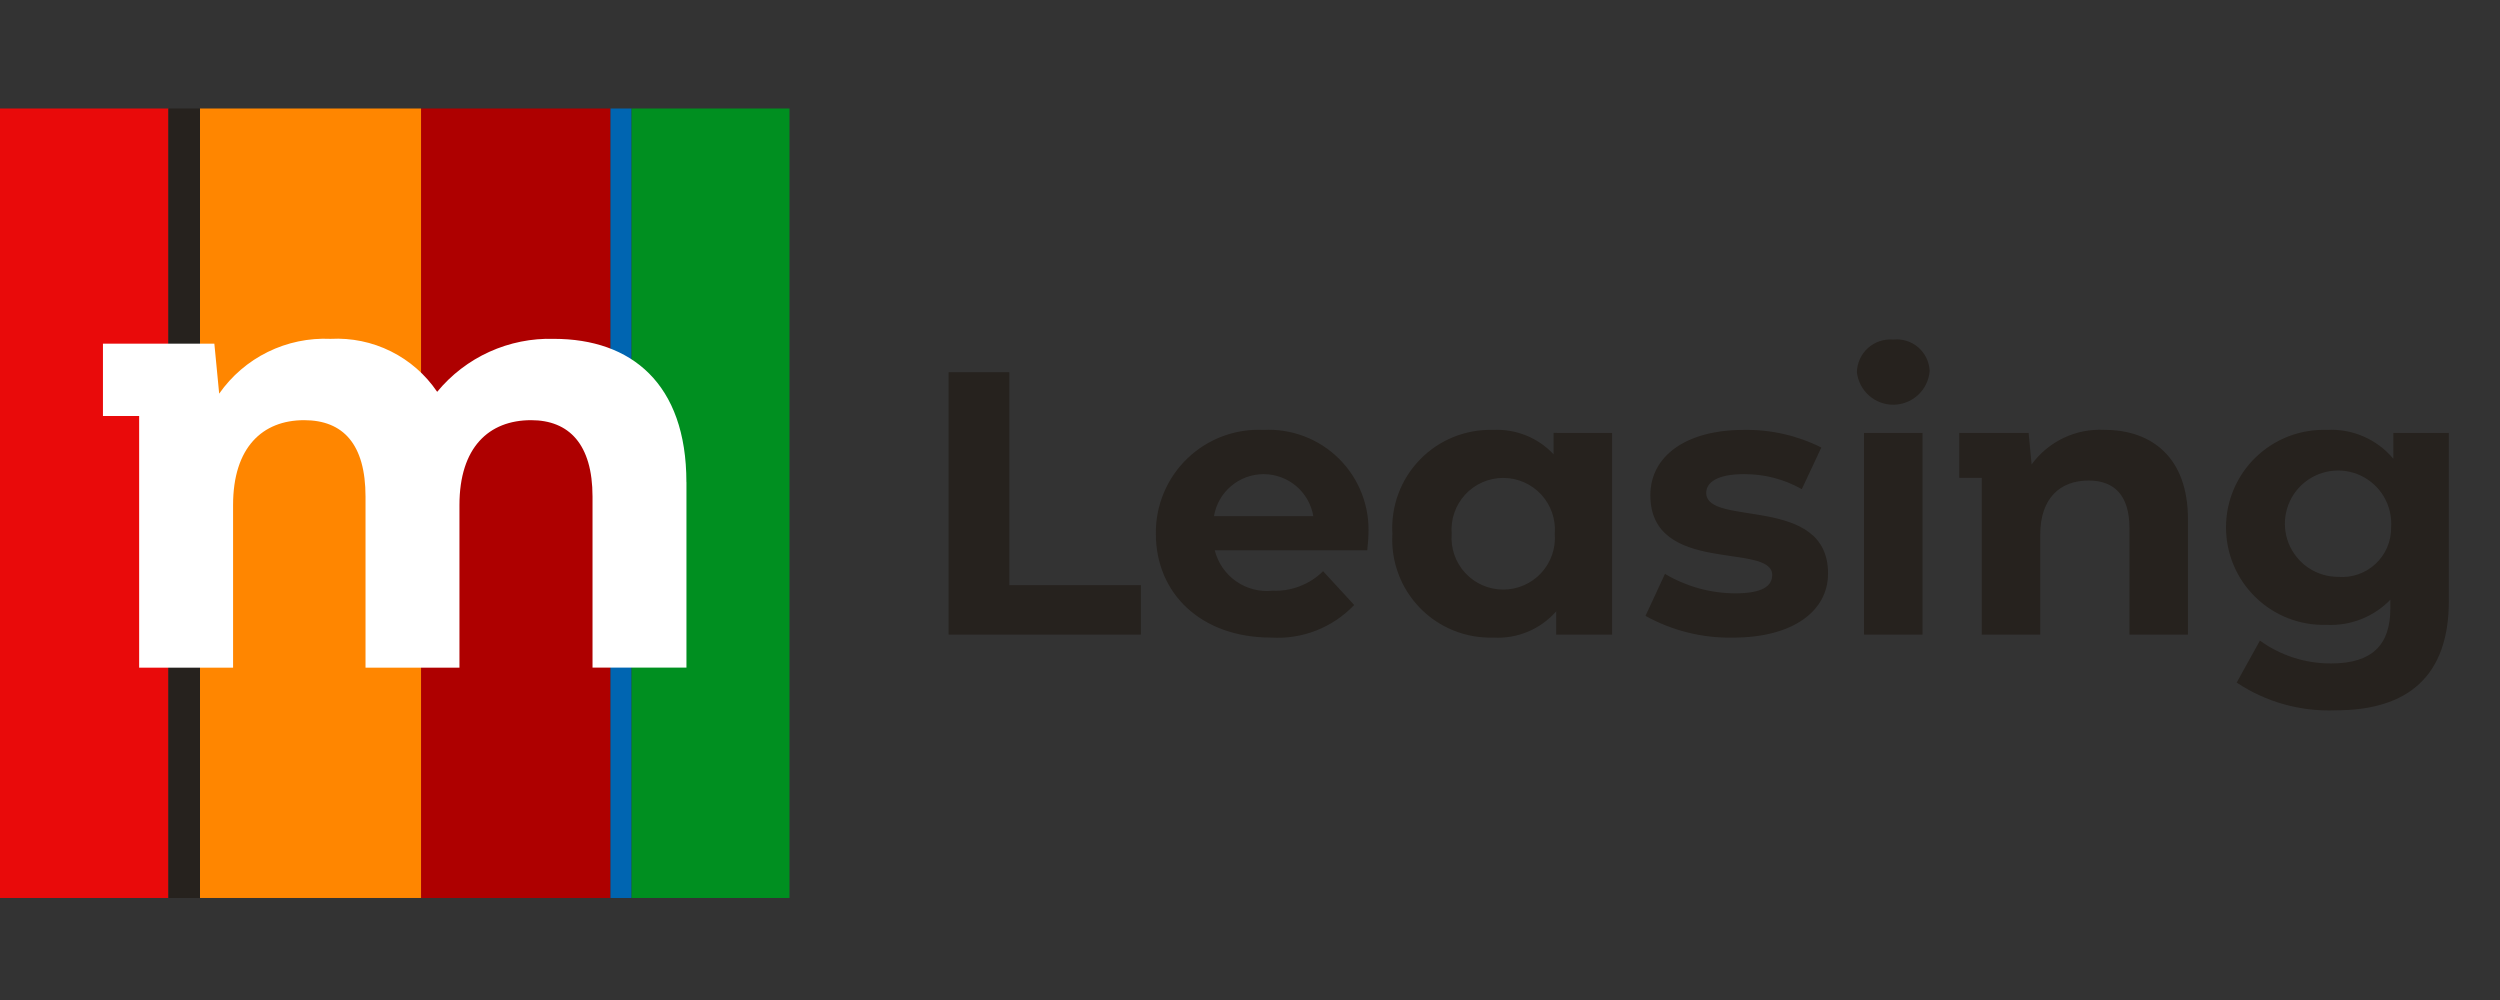
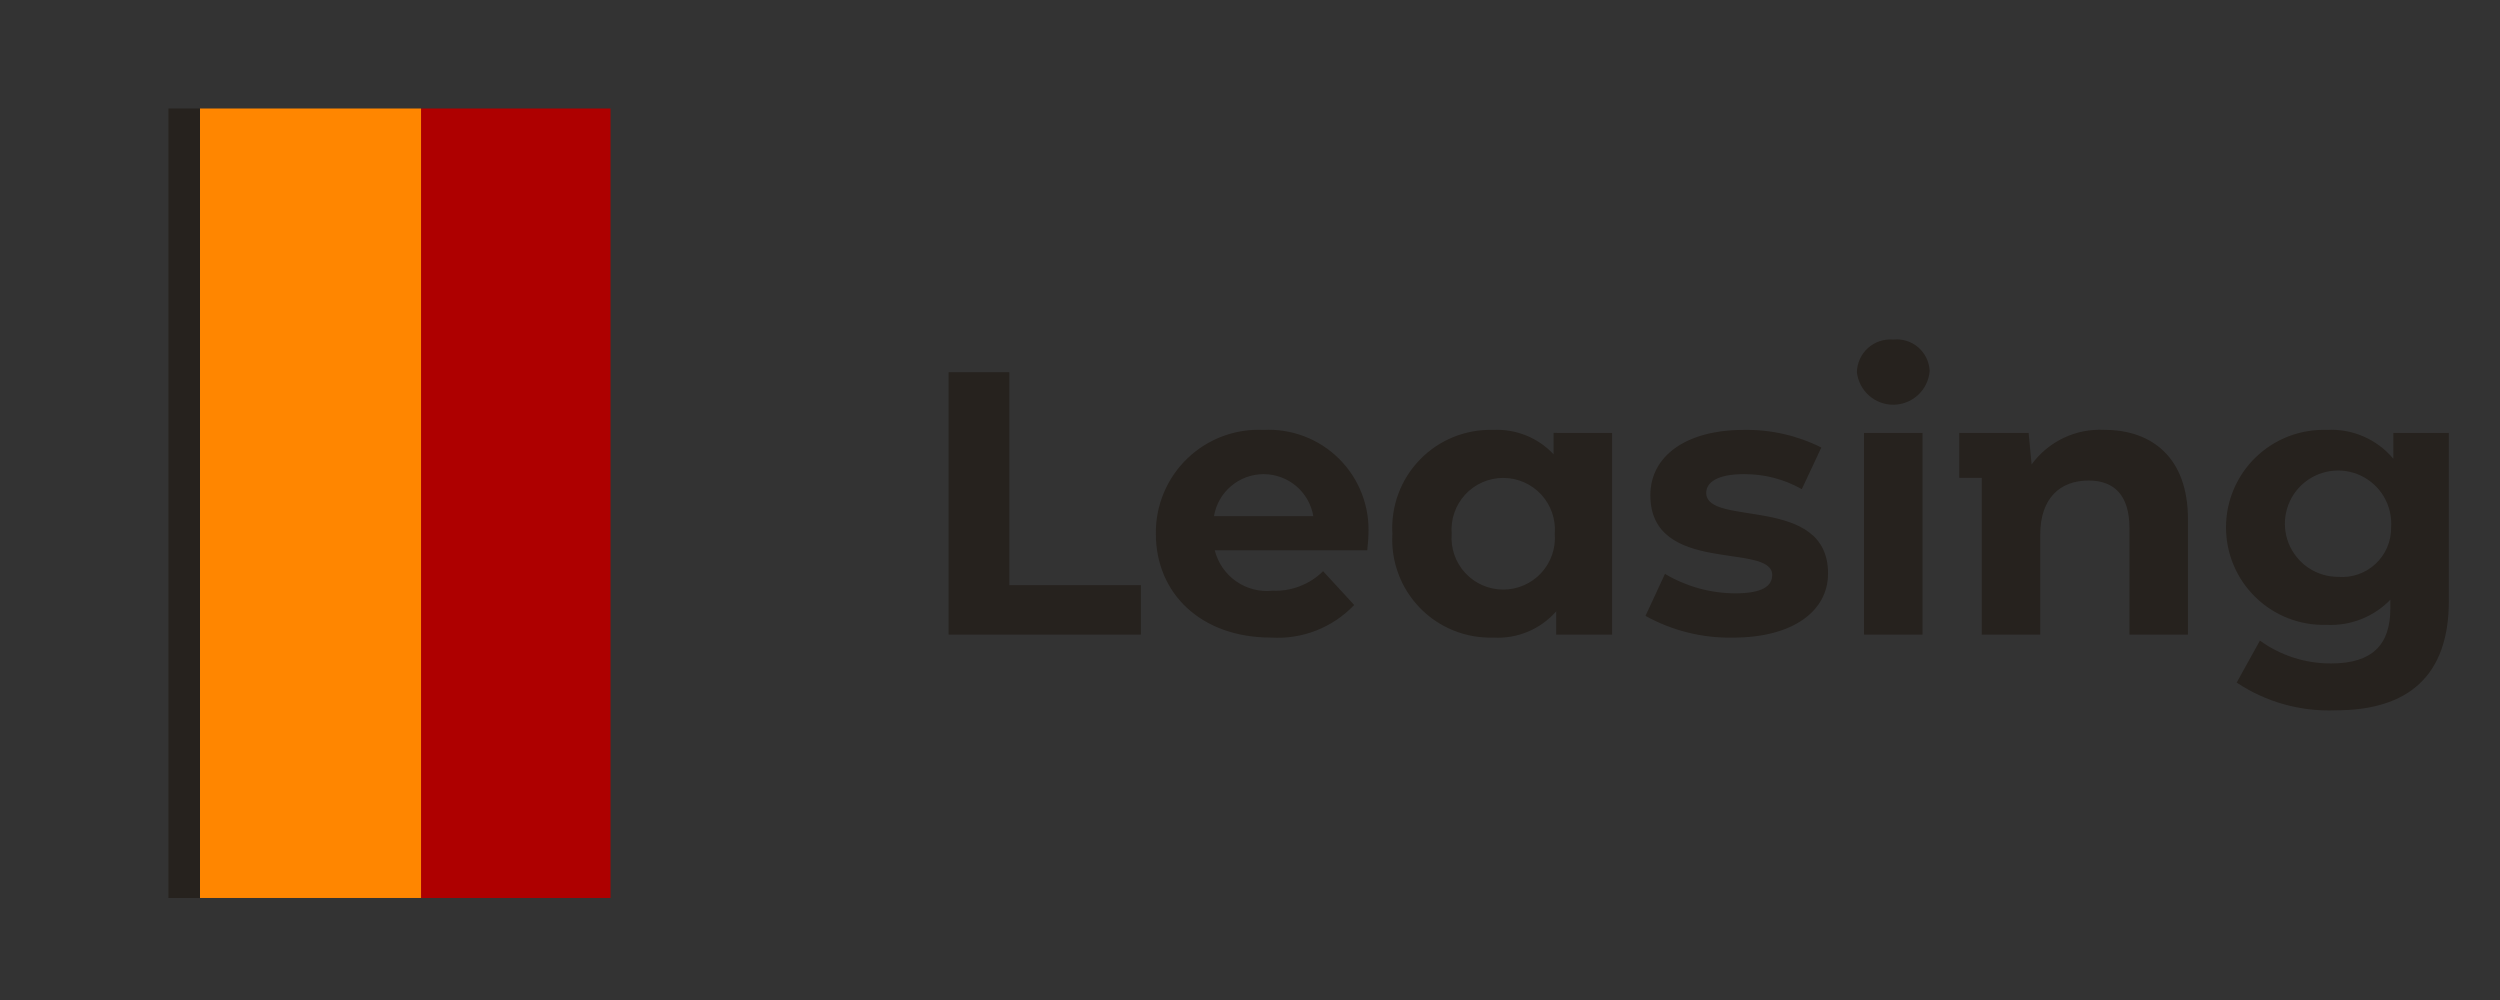
<svg xmlns="http://www.w3.org/2000/svg" width="100" height="40" viewBox="0 0 100 40" fill="none">
  <rect x="0" y="0" width="100" height="40" fill="#333333" stroke="none" />
  <g clip-path="url(#clip0_110_12223)">
    <path d="M16.842 4.34H24.421V35.919H16.842V4.34Z" fill="#AE0000" />
    <path d="M8 4.34H16.842V35.919H8V4.34Z" fill="#FF8600" />
-     <path d="M24.421 4.34H25.263V35.919H24.421V4.34Z" fill="#0065B1" />
-     <path d="M0 4.34H6.737V35.919H0V4.34Z" fill="#E90A0A" />
-     <path d="M25.263 4.34H31.579V35.919H25.263V4.34Z" fill="#008F20" />
    <path d="M6.737 4.34H8V35.919H6.737V4.34Z" fill="#26221E" />
-     <path d="M27.458 19.286V26.704H23.701V19.866C23.701 17.771 22.762 16.807 21.244 16.807C19.558 16.807 18.378 17.892 18.378 20.203V26.706H14.621V19.866C14.621 17.771 13.73 16.807 12.164 16.807C10.502 16.807 9.323 17.892 9.323 20.203V26.706H5.566V16.64H4.118V13.747H8.574L8.767 15.746C9.264 15.034 9.934 14.46 10.713 14.077C11.492 13.694 12.356 13.514 13.223 13.554C14.056 13.51 14.887 13.681 15.634 14.053C16.381 14.424 17.019 14.982 17.487 15.673C18.052 14.987 18.767 14.439 19.576 14.072C20.386 13.705 21.269 13.527 22.158 13.554C25.241 13.554 27.456 15.336 27.456 19.286" fill="white" />
    <path d="M37.943 14.887H40.373V23.404H45.636V25.384H37.943V14.887ZM54.693 22.01H48.59C48.715 22.513 49.018 22.953 49.442 23.251C49.867 23.548 50.384 23.683 50.899 23.629C51.272 23.644 51.644 23.583 51.992 23.449C52.34 23.315 52.657 23.111 52.924 22.849L54.168 24.199C53.743 24.646 53.224 24.995 52.649 25.221C52.074 25.446 51.456 25.543 50.839 25.503C48.05 25.503 46.234 23.749 46.234 21.35C46.227 20.79 46.335 20.234 46.551 19.717C46.766 19.2 47.086 18.733 47.489 18.343C47.892 17.954 48.37 17.652 48.895 17.454C49.419 17.257 49.978 17.169 50.538 17.196C51.096 17.167 51.654 17.255 52.175 17.454C52.697 17.654 53.171 17.961 53.566 18.355C53.962 18.749 54.271 19.222 54.472 19.743C54.674 20.264 54.764 20.821 54.737 21.379C54.737 21.559 54.706 21.814 54.691 22.009M48.559 20.645H52.532C52.453 20.175 52.209 19.749 51.846 19.442C51.482 19.135 51.021 18.966 50.545 18.966C50.069 18.966 49.608 19.135 49.245 19.442C48.881 19.749 48.638 20.175 48.559 20.645M64.485 17.317V25.384H62.248V24.454C61.936 24.809 61.547 25.089 61.11 25.27C60.673 25.452 60.201 25.532 59.729 25.503C59.184 25.52 58.642 25.423 58.138 25.218C57.633 25.014 57.176 24.707 56.797 24.316C56.417 23.925 56.123 23.46 55.934 22.949C55.744 22.438 55.663 21.894 55.695 21.35C55.663 20.806 55.744 20.262 55.934 19.751C56.123 19.24 56.417 18.775 56.797 18.384C57.176 17.993 57.633 17.686 58.138 17.481C58.642 17.277 59.184 17.18 59.729 17.196C60.178 17.174 60.627 17.25 61.044 17.418C61.46 17.586 61.836 17.843 62.143 18.171V17.316L64.485 17.317ZM62.191 21.35C62.214 21.066 62.177 20.779 62.084 20.509C61.99 20.239 61.842 19.992 61.649 19.782C61.455 19.572 61.22 19.405 60.958 19.29C60.697 19.176 60.414 19.117 60.129 19.117C59.843 19.117 59.561 19.176 59.299 19.29C59.038 19.405 58.803 19.572 58.609 19.782C58.415 19.992 58.267 20.239 58.174 20.509C58.081 20.779 58.044 21.066 58.067 21.35C58.044 21.635 58.081 21.921 58.174 22.191C58.267 22.461 58.415 22.708 58.609 22.918C58.803 23.128 59.038 23.295 59.299 23.41C59.561 23.524 59.843 23.583 60.129 23.583C60.414 23.583 60.697 23.524 60.958 23.41C61.22 23.295 61.455 23.128 61.649 22.918C61.842 22.708 61.99 22.461 62.084 22.191C62.177 21.921 62.214 21.635 62.191 21.35M65.82 24.634L66.599 22.955C67.448 23.46 68.416 23.73 69.403 23.734C70.483 23.734 70.888 23.449 70.888 22.999C70.888 21.68 66.014 23.03 66.014 19.805C66.014 18.276 67.396 17.196 69.749 17.196C70.825 17.176 71.891 17.418 72.853 17.901L72.072 19.566C71.364 19.165 70.562 18.958 69.749 18.966C68.696 18.966 68.249 19.295 68.249 19.715C68.249 21.097 73.122 19.761 73.122 22.939C73.122 24.438 71.728 25.505 69.314 25.505C68.093 25.528 66.887 25.228 65.82 24.635M74.276 14.887C74.28 14.704 74.321 14.523 74.398 14.357C74.474 14.19 74.584 14.041 74.72 13.919C74.857 13.796 75.017 13.703 75.191 13.646C75.365 13.588 75.548 13.566 75.731 13.582C75.91 13.563 76.092 13.581 76.264 13.635C76.436 13.689 76.596 13.778 76.732 13.896C76.868 14.014 76.979 14.159 77.057 14.322C77.135 14.485 77.179 14.662 77.186 14.842C77.157 15.205 76.994 15.544 76.729 15.793C76.464 16.042 76.115 16.183 75.751 16.189C75.387 16.195 75.035 16.064 74.762 15.823C74.489 15.583 74.316 15.249 74.276 14.887M74.561 17.317H76.901V25.384H74.561V17.317ZM87.518 20.765V25.384H85.178V21.125C85.178 19.82 84.578 19.221 83.544 19.221C82.419 19.221 81.609 19.911 81.609 21.395V25.384H79.27V19.116H78.37V17.317H81.145L81.264 18.576C81.597 18.122 82.037 17.759 82.544 17.517C83.052 17.276 83.612 17.165 84.174 17.194C86.078 17.194 87.518 18.304 87.518 20.763M97.954 17.317V24.034C97.954 27.033 96.335 28.413 93.426 28.413C92.022 28.47 90.636 28.082 89.467 27.303L90.397 25.624C91.225 26.223 92.223 26.543 93.246 26.538C94.895 26.538 95.614 25.788 95.614 24.334V23.989C95.285 24.328 94.888 24.593 94.448 24.767C94.009 24.94 93.537 25.017 93.065 24.994C92.543 25.01 92.022 24.922 91.535 24.733C91.047 24.545 90.603 24.26 90.227 23.896C89.852 23.533 89.553 23.098 89.349 22.616C89.145 22.135 89.04 21.617 89.04 21.095C89.04 20.572 89.145 20.055 89.349 19.573C89.553 19.092 89.852 18.657 90.227 18.293C90.603 17.93 91.047 17.645 91.535 17.456C92.022 17.268 92.543 17.18 93.065 17.196C93.569 17.167 94.073 17.256 94.537 17.457C95 17.657 95.41 17.963 95.734 18.351V17.317H97.954ZM95.645 21.095C95.674 20.669 95.575 20.243 95.359 19.874C95.144 19.505 94.822 19.21 94.436 19.026C94.05 18.843 93.618 18.78 93.196 18.846C92.773 18.912 92.381 19.103 92.069 19.395C91.757 19.687 91.54 20.066 91.447 20.483C91.354 20.9 91.388 21.336 91.546 21.733C91.704 22.13 91.978 22.47 92.332 22.71C92.686 22.949 93.104 23.076 93.531 23.074C93.803 23.096 94.076 23.061 94.333 22.971C94.591 22.881 94.826 22.738 95.025 22.552C95.224 22.365 95.382 22.14 95.489 21.889C95.595 21.638 95.648 21.367 95.645 21.095" fill="#26221E" />
  </g>
  <defs>
    <clipPath id="clip0_110_12223">
      <rect width="100" height="32.258" fill="white" transform="translate(0 4)" />
    </clipPath>
  </defs>
</svg>